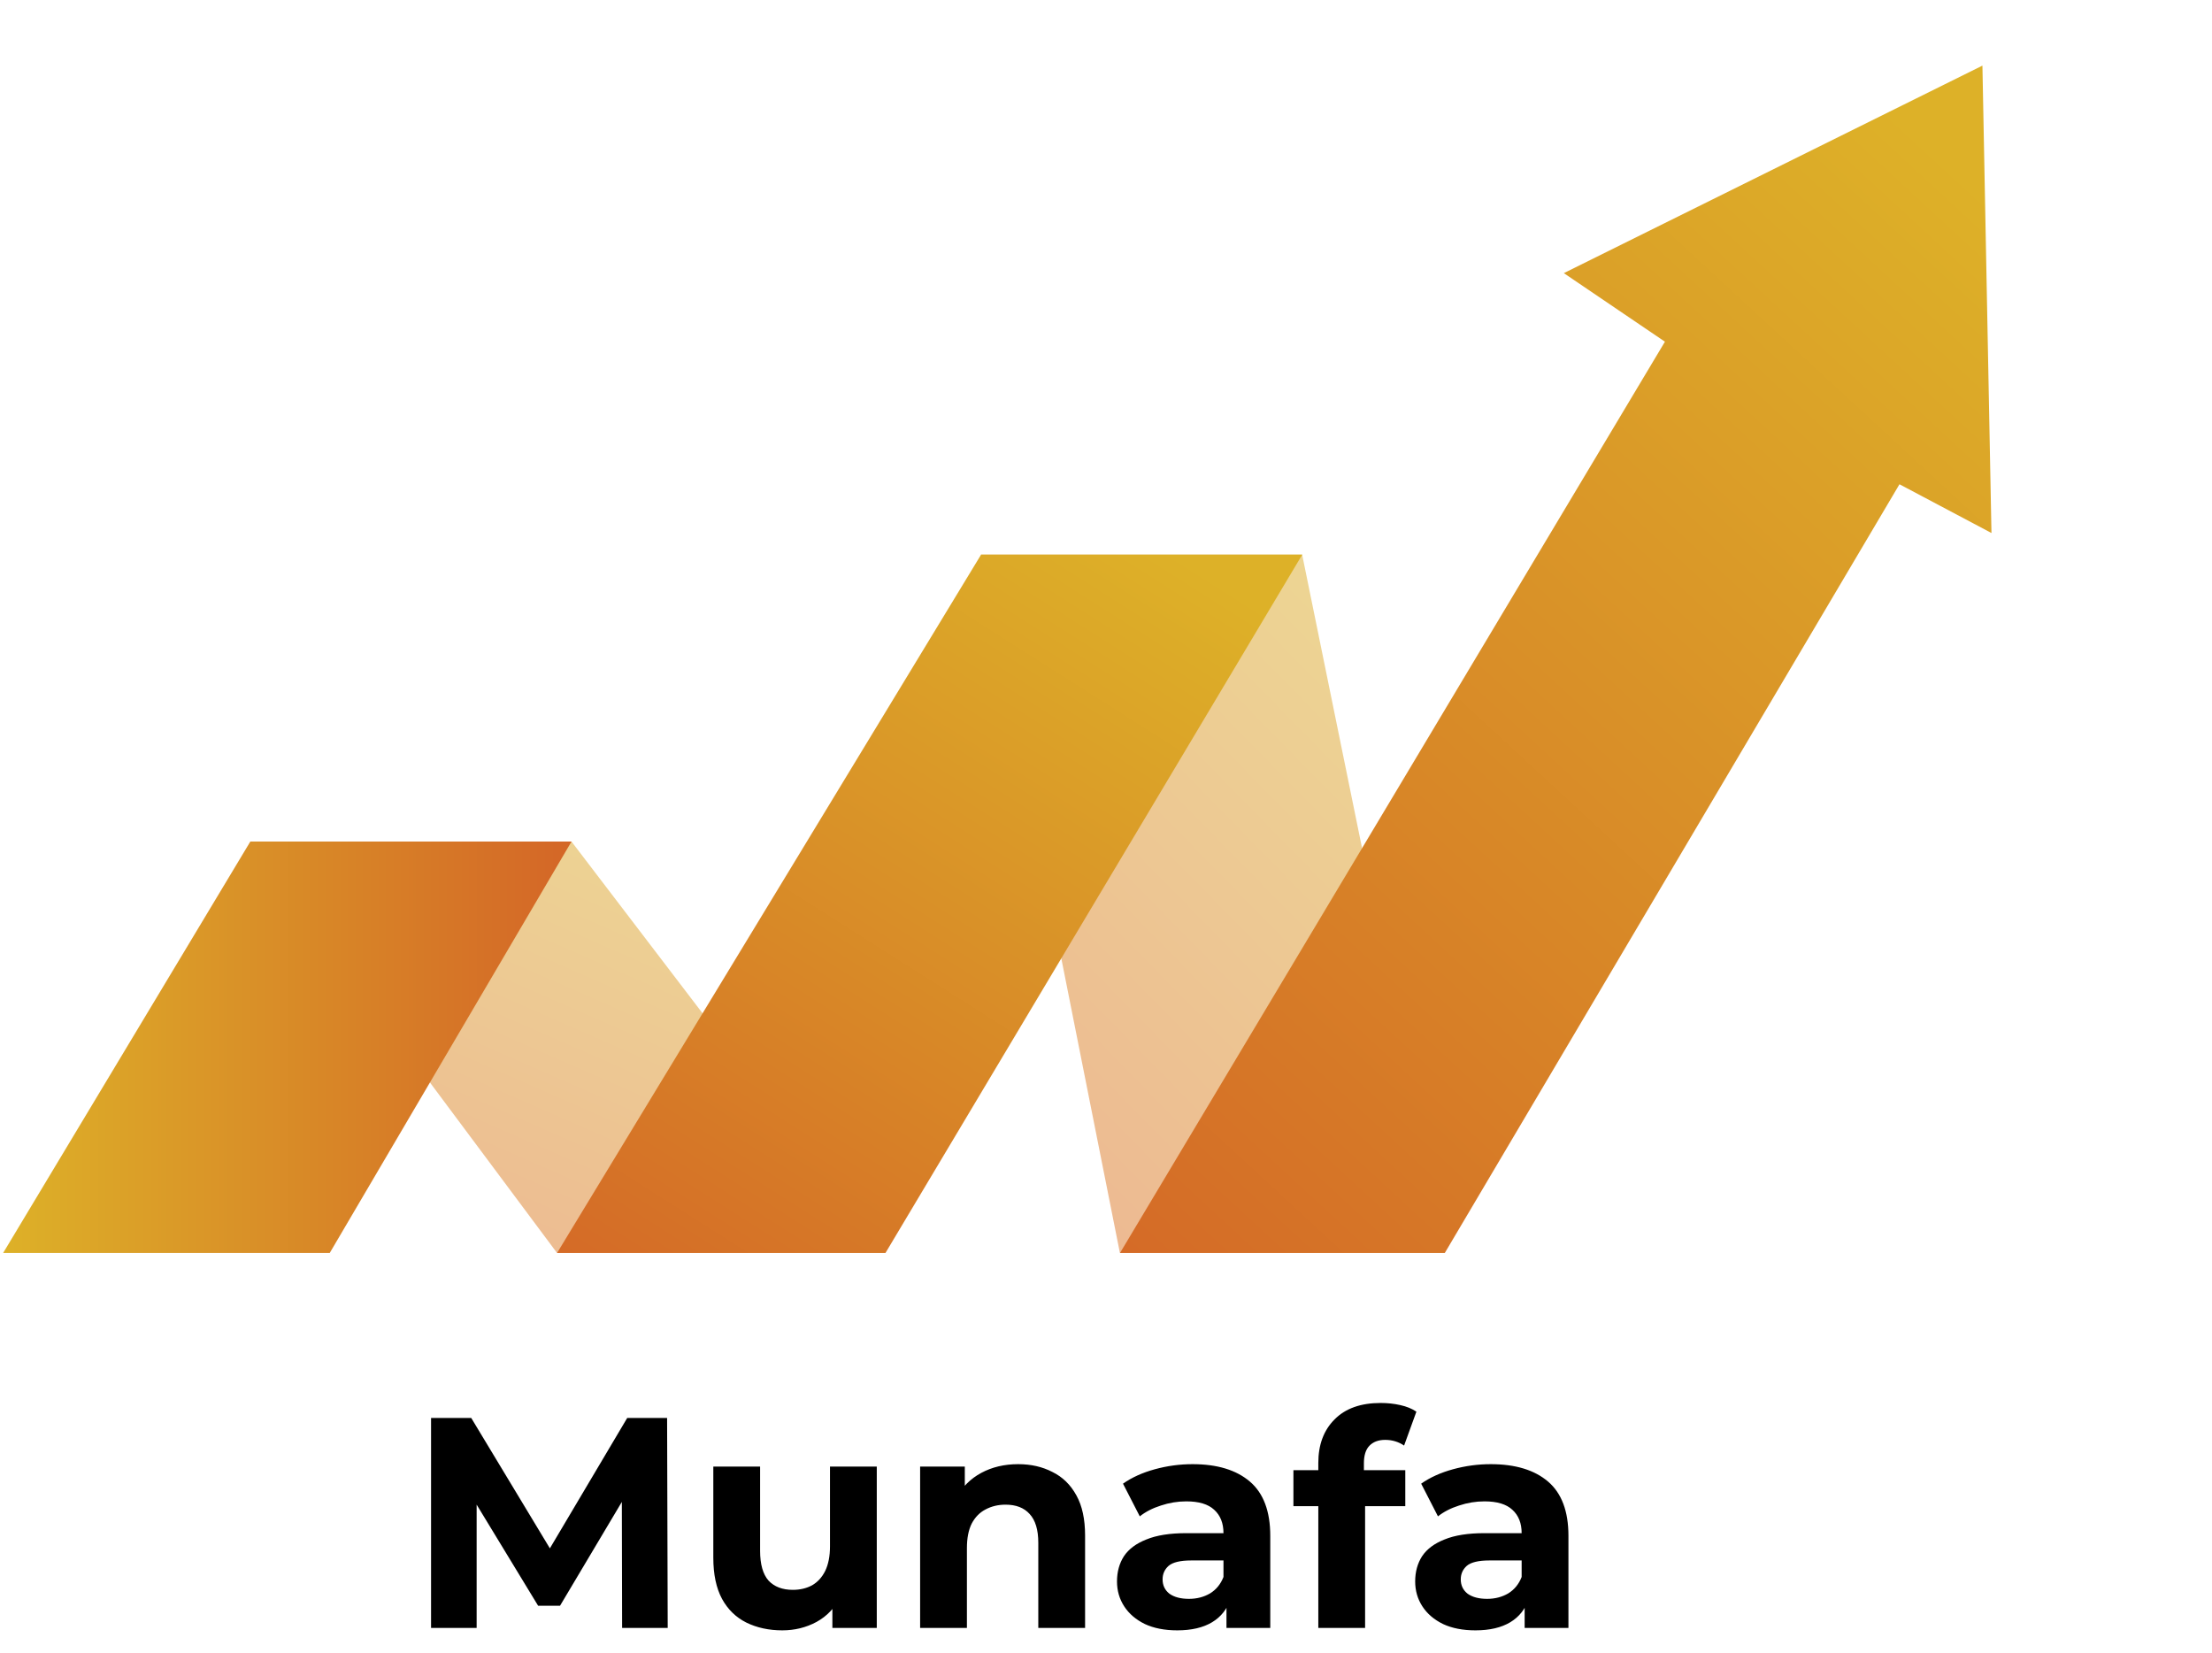
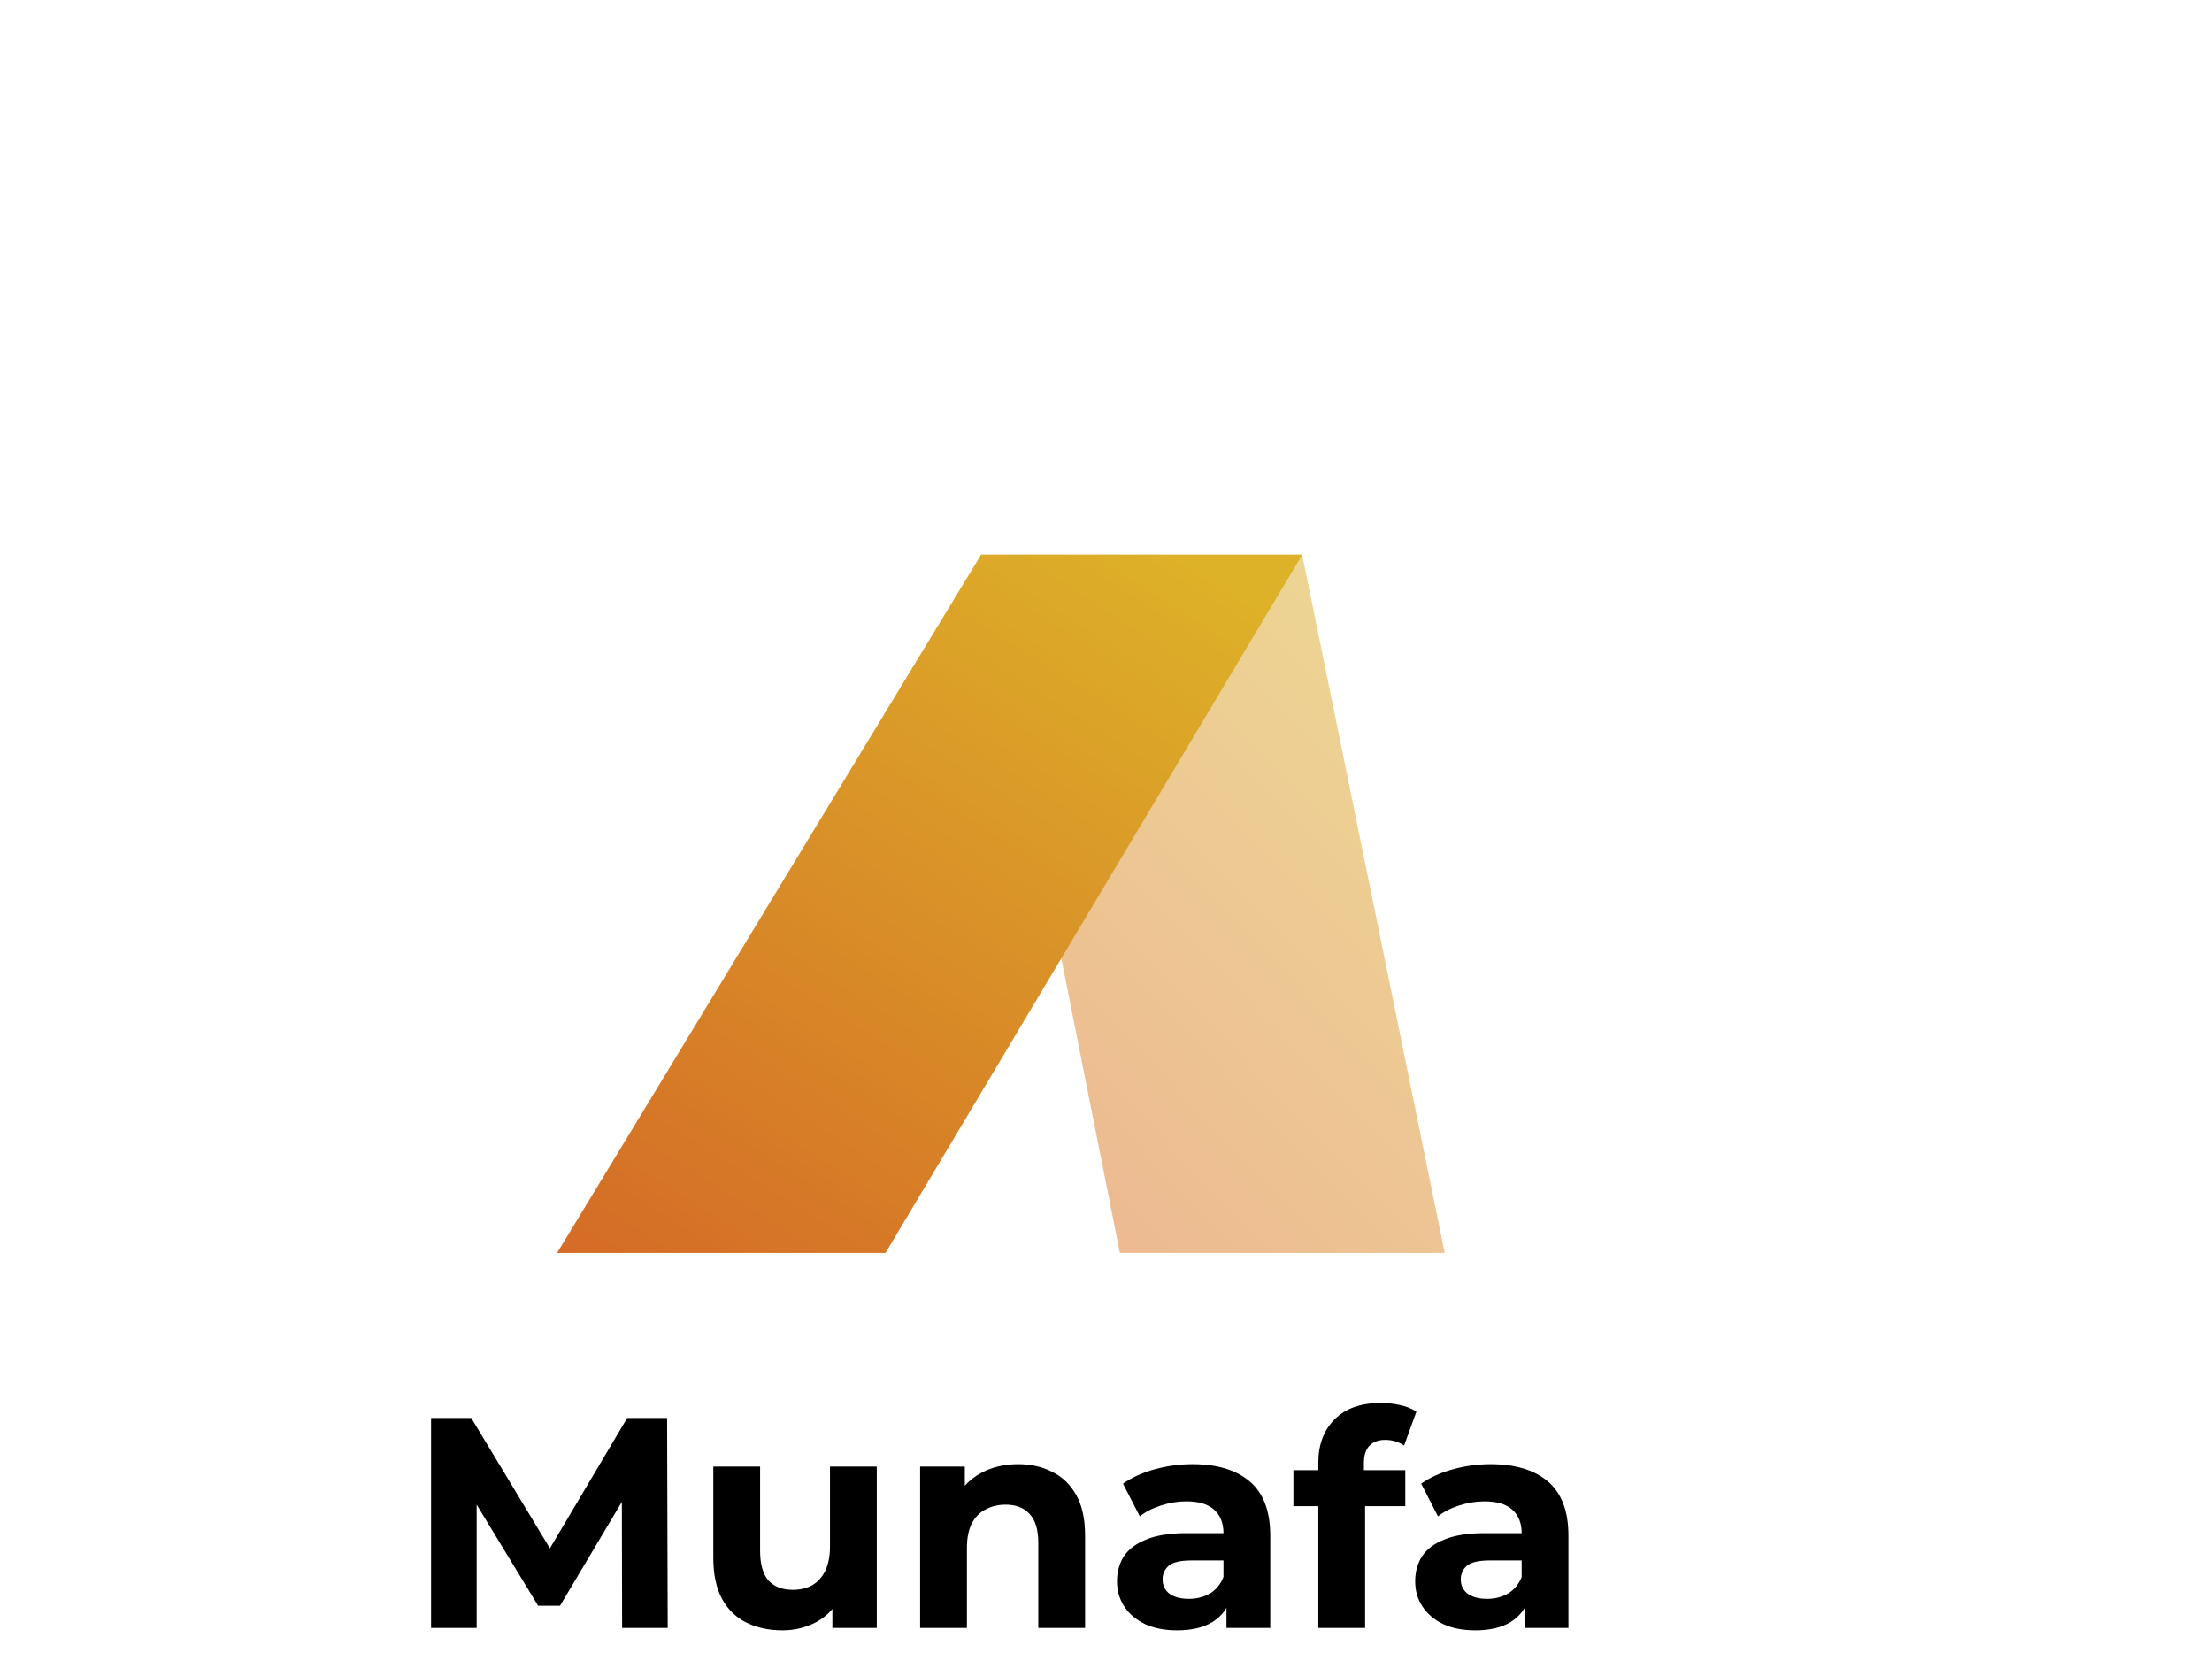
<svg xmlns="http://www.w3.org/2000/svg" width="708" height="529" viewBox="0 0 708 529" fill="none">
  <g clip-path="url(#clip0_308_3256)">
    <path d="M358.45 400.993H462.408L416.783 177.498H313.982L358.45 400.993Z" fill="url(#paint0_linear_308_3256)" />
-     <path d="M607.969 154.981L637.413 170.583L634.52 21L500.538 87.412L532.899 109.356L358.479 401H462.437L607.969 154.981Z" fill="url(#paint1_linear_308_3256)" />
-     <path d="M178.296 400.998H283.412L182.926 269.331H80.125L178.296 400.998Z" fill="url(#paint2_linear_308_3256)" />
-     <path d="M1 400.998H105.537L182.921 269.331H80.12L1 400.998Z" fill="url(#paint3_linear_308_3256)" />
    <path d="M416.819 177.498L283.416 400.993H178.301L314.018 177.498H416.819Z" fill="url(#paint4_linear_308_3256)" />
    <path d="M137.968 521V453.8H150.832L179.44 501.224H172.624L200.752 453.8H213.52L213.712 521H199.12L199.024 476.168H201.712L179.248 513.896H172.24L149.296 476.168H152.56V521H137.968ZM250.392 521.768C246.104 521.768 242.264 520.936 238.872 519.272C235.544 517.608 232.952 515.08 231.096 511.688C229.24 508.232 228.312 503.848 228.312 498.536V469.352H243.288V496.328C243.288 500.616 244.184 503.784 245.976 505.832C247.832 507.816 250.424 508.808 253.752 508.808C256.056 508.808 258.104 508.328 259.896 507.368C261.688 506.344 263.096 504.808 264.12 502.76C265.144 500.648 265.656 498.024 265.656 494.888V469.352H280.632V521H266.424V506.792L269.016 510.92C267.288 514.504 264.728 517.224 261.336 519.08C258.008 520.872 254.36 521.768 250.392 521.768ZM325.898 468.584C329.994 468.584 333.642 469.416 336.842 471.08C340.106 472.68 342.666 475.176 344.522 478.568C346.378 481.896 347.306 486.184 347.306 491.432V521H332.33V493.736C332.33 489.576 331.402 486.504 329.546 484.52C327.754 482.536 325.194 481.544 321.866 481.544C319.498 481.544 317.354 482.056 315.434 483.08C313.578 484.04 312.106 485.544 311.018 487.592C309.994 489.64 309.482 492.264 309.482 495.464V521H294.506V469.352H308.81V483.656L306.122 479.336C307.978 475.88 310.634 473.224 314.09 471.368C317.546 469.512 321.482 468.584 325.898 468.584ZM392.561 521V510.92L391.601 508.712V490.664C391.601 487.464 390.609 484.968 388.625 483.176C386.705 481.384 383.729 480.488 379.697 480.488C376.945 480.488 374.225 480.936 371.537 481.832C368.913 482.664 366.673 483.816 364.817 485.288L359.441 474.824C362.257 472.84 365.649 471.304 369.617 470.216C373.585 469.128 377.617 468.584 381.713 468.584C389.585 468.584 395.697 470.44 400.049 474.152C404.401 477.864 406.577 483.656 406.577 491.528V521H392.561ZM376.817 521.768C372.785 521.768 369.329 521.096 366.449 519.752C363.569 518.344 361.361 516.456 359.825 514.088C358.289 511.72 357.521 509.064 357.521 506.12C357.521 503.048 358.257 500.36 359.729 498.056C361.265 495.752 363.665 493.96 366.929 492.68C370.193 491.336 374.449 490.664 379.697 490.664H393.425V499.4H381.329C377.809 499.4 375.377 499.976 374.033 501.128C372.753 502.28 372.113 503.72 372.113 505.448C372.113 507.368 372.849 508.904 374.321 510.056C375.857 511.144 377.937 511.688 380.561 511.688C383.057 511.688 385.297 511.112 387.281 509.96C389.265 508.744 390.705 506.984 391.601 504.68L393.905 511.592C392.817 514.92 390.833 517.448 387.953 519.176C385.073 520.904 381.361 521.768 376.817 521.768ZM421.955 521V468.2C421.955 462.376 423.683 457.736 427.139 454.28C430.595 450.76 435.523 449 441.923 449C444.099 449 446.179 449.224 448.163 449.672C450.211 450.12 451.939 450.824 453.347 451.784L449.411 462.632C448.579 462.056 447.651 461.608 446.627 461.288C445.603 460.968 444.515 460.808 443.363 460.808C441.187 460.808 439.491 461.448 438.275 462.728C437.123 463.944 436.547 465.8 436.547 468.296V473.096L436.931 479.528V521H421.955ZM413.987 482.024V470.504H449.795V482.024H413.987ZM487.998 521V510.92L487.038 508.712V490.664C487.038 487.464 486.046 484.968 484.062 483.176C482.142 481.384 479.166 480.488 475.134 480.488C472.382 480.488 469.662 480.936 466.974 481.832C464.35 482.664 462.11 483.816 460.254 485.288L454.878 474.824C457.694 472.84 461.086 471.304 465.054 470.216C469.022 469.128 473.054 468.584 477.15 468.584C485.022 468.584 491.134 470.44 495.486 474.152C499.838 477.864 502.014 483.656 502.014 491.528V521H487.998ZM472.254 521.768C468.222 521.768 464.766 521.096 461.886 519.752C459.006 518.344 456.798 516.456 455.262 514.088C453.726 511.72 452.958 509.064 452.958 506.12C452.958 503.048 453.694 500.36 455.166 498.056C456.702 495.752 459.102 493.96 462.366 492.68C465.63 491.336 469.886 490.664 475.134 490.664H488.862V499.4H476.766C473.246 499.4 470.814 499.976 469.47 501.128C468.19 502.28 467.55 503.72 467.55 505.448C467.55 507.368 468.286 508.904 469.758 510.056C471.294 511.144 473.374 511.688 475.998 511.688C478.494 511.688 480.734 511.112 482.718 509.96C484.702 508.744 486.142 506.984 487.038 504.68L489.342 511.592C488.254 514.92 486.27 517.448 483.39 519.176C480.51 520.904 476.798 521.768 472.254 521.768Z" fill="black" />
  </g>
  <defs>
    <linearGradient id="paint0_linear_308_3256" x1="434.333" y1="174.257" x2="248.021" y2="356.894" gradientUnits="userSpaceOnUse">
      <stop stop-color="#EDD793" />
      <stop offset="1" stop-color="#EDB392" />
    </linearGradient>
    <linearGradient id="paint1_linear_308_3256" x1="584.653" y1="15.49" x2="268.827" y2="357.685" gradientUnits="userSpaceOnUse">
      <stop stop-color="#DDB128" />
      <stop offset="1" stop-color="#D46627" />
    </linearGradient>
    <linearGradient id="paint2_linear_308_3256" x1="244.96" y1="267.422" x2="164.171" y2="451.538" gradientUnits="userSpaceOnUse">
      <stop stop-color="#EDD793" />
      <stop offset="1" stop-color="#EDB392" />
    </linearGradient>
    <linearGradient id="paint3_linear_308_3256" x1="1" y1="335.165" x2="182.921" y2="335.165" gradientUnits="userSpaceOnUse">
      <stop stop-color="#DDB128" />
      <stop offset="1" stop-color="#D46627" />
    </linearGradient>
    <linearGradient id="paint4_linear_308_3256" x1="371.703" y1="174.257" x2="203.069" y2="439.905" gradientUnits="userSpaceOnUse">
      <stop stop-color="#DDB128" />
      <stop offset="1" stop-color="#D46627" />
    </linearGradient>
    <clipPath id="clip0_308_3256">
      <rect width="708" height="529" fill="white" />
    </clipPath>
  </defs>
</svg>